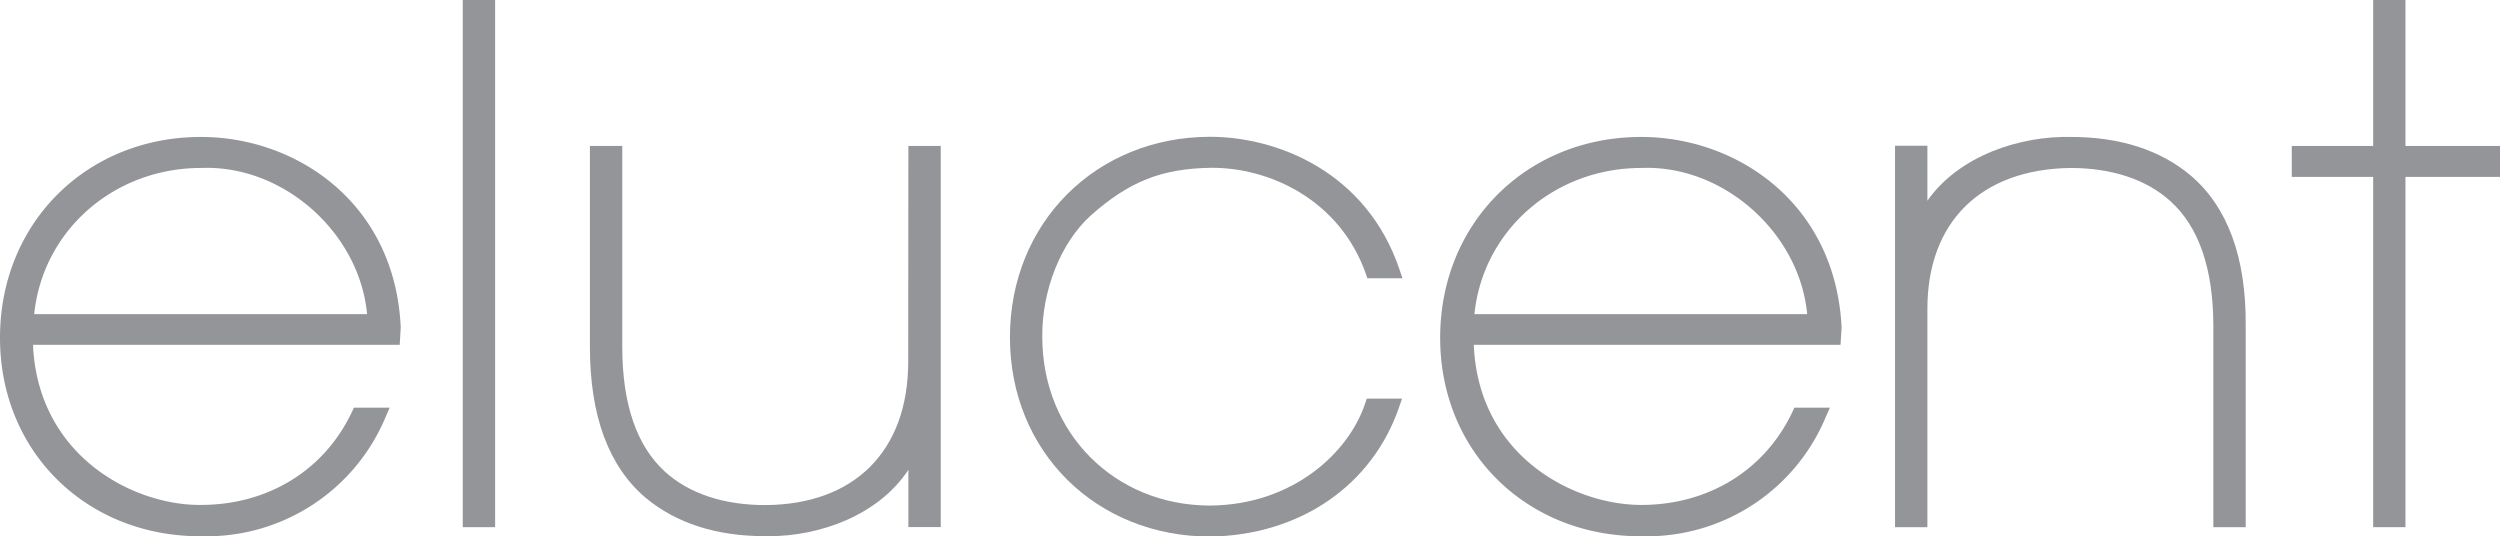
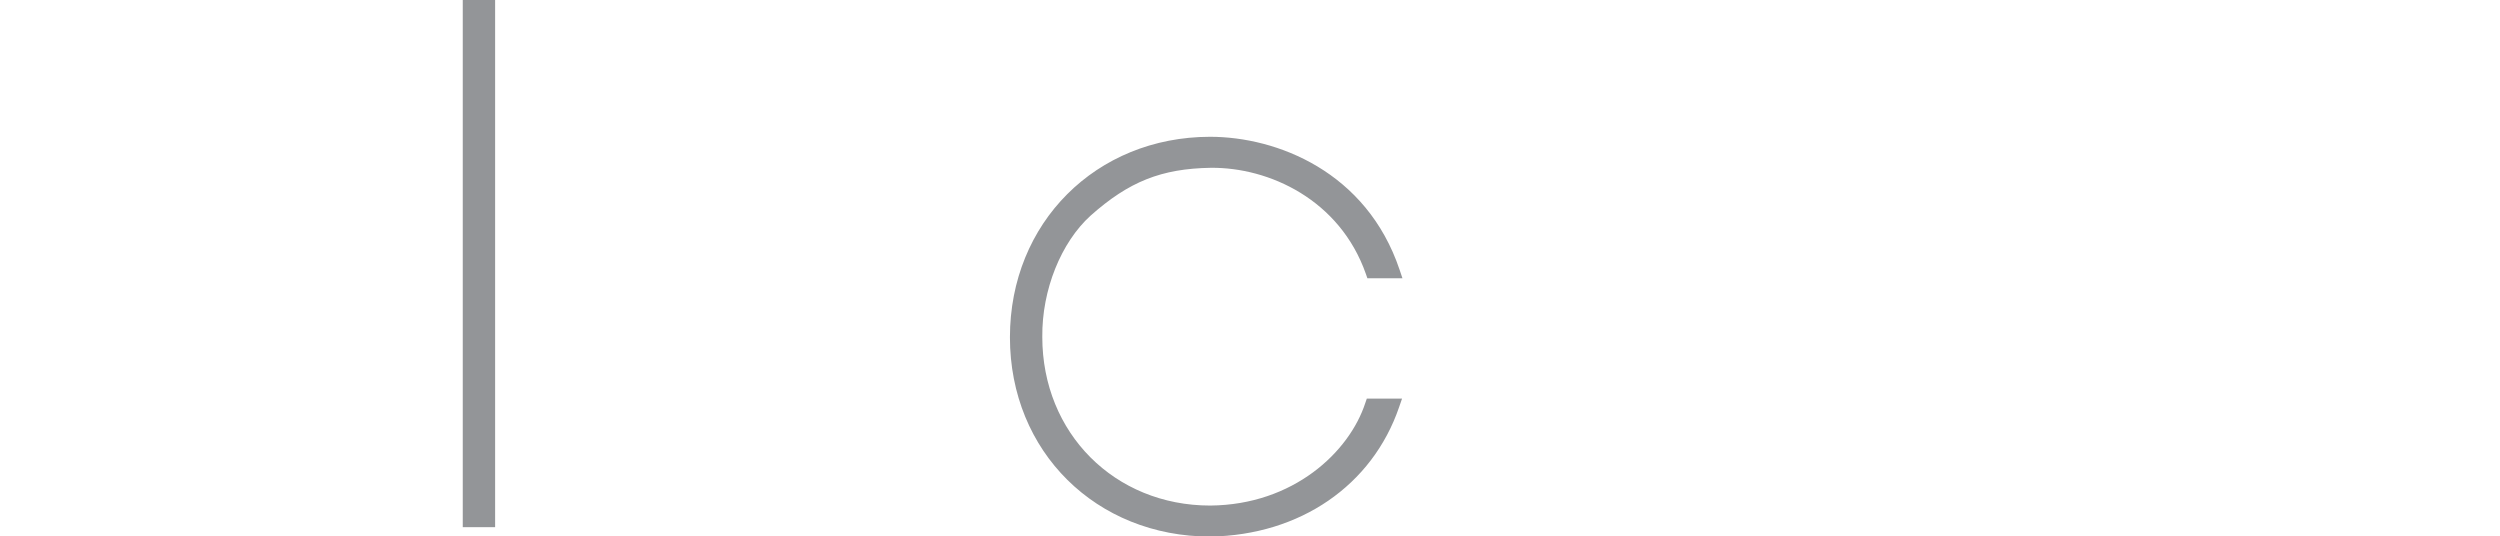
<svg xmlns="http://www.w3.org/2000/svg" id="Layer_1" data-name="Layer 1" viewBox="0 0 313.61 67.27">
  <defs>
    <style>.cls-1{fill:#939598;}</style>
  </defs>
  <title>elucent</title>
-   <path class="cls-1" d="M222.19,33.53c-14.36,0-25.2,10.79-25.22,25.15s10.85,24.94,25.13,24.94h.26a24.32,24.32,0,0,0,23-15l.5-1.13h-4.45l-.22.46c-3.44,7.35-10.53,11.74-19,11.74s-20.43-6.11-21-20.09h46l.14-2.15C246.56,41.77,234.13,33.53,222.19,33.53ZM201.27,55.76c1.06-10.49,10-18.34,20.93-18.34h0c10.26-.42,19.85,8.1,20.81,18.34Z" transform="translate(-16.31 -16.35)" />
-   <path class="cls-1" d="M41.52,33.53c-14.35,0-25.19,10.79-25.21,25.15S27.16,83.62,41.43,83.62h.27a24.34,24.34,0,0,0,23-15l.49-1.13H60.71l-.22.46c-3.43,7.35-10.52,11.74-19,11.74h-.15c-8.43,0-20.28-6.2-20.89-20.09h46l.13-2.15C65.89,41.77,53.46,33.53,41.52,33.53ZM20.6,55.76c1.07-10.49,10-18.34,20.93-18.34h0C51.83,37,61.4,45.52,62.36,55.76Z" transform="translate(-16.31 -16.35)" />
  <path class="cls-1" d="M153.12,43.4c4.81-4.28,8.89-5.9,15.08-6,7.31-.07,16.18,4,19.45,13.31l.19.55h4.4l-.36-1.07c-4.14-12.31-15.4-16.68-23.78-16.68C153.81,33.53,143,44.29,143,58.66s10.84,25,25.14,25c11.24-.18,20.31-6.4,23.68-16.24l.37-1.07h-4.42l-.19.55c-2,6.14-9,12.78-19.45,12.87-12,0-21.07-9.09-21.07-21.15C147,52.71,149.42,46.75,153.12,43.4Z" transform="translate(-16.31 -16.35)" />
-   <path class="cls-1" d="M291.09,38.34c-3.82-3.19-8.86-4.81-15-4.81-6.31-.15-14,2.3-18,8v-6.9h-4.06V82.48h4.06V55.09c0-10.9,6.71-17.51,17.94-17.67,5.18,0,9.52,1.43,12.53,4.15,3.58,3.22,5.4,8.5,5.4,15.69V82.48h4.06V57.26C298.1,48.64,295.74,42.28,291.09,38.34Z" transform="translate(-16.31 -16.35)" />
  <rect class="cls-1" x="58.05" width="4.06" height="66.13" />
-   <path class="cls-1" d="M130.24,61.71c0,11.2-6.71,17.93-17.93,18-5.19,0-9.52-1.43-12.54-4.15-3.58-3.23-5.4-8.51-5.4-15.7V34.66H90.31V59.88c0,8.63,2.36,15,7,18.92h0c3.83,3.19,8.87,4.81,15,4.81h.5c6.24,0,13.65-2.56,17.45-8.32v7.18h4.06V34.66h-4.06Z" transform="translate(-16.31 -16.35)" />
-   <polygon class="cls-1" points="301.75 18.31 301.75 0 297.7 0 297.7 18.31 287.49 18.31 287.49 22.19 297.7 22.19 297.7 66.13 301.75 66.13 301.75 22.19 313.61 22.19 313.61 18.31 301.75 18.31" />
</svg>